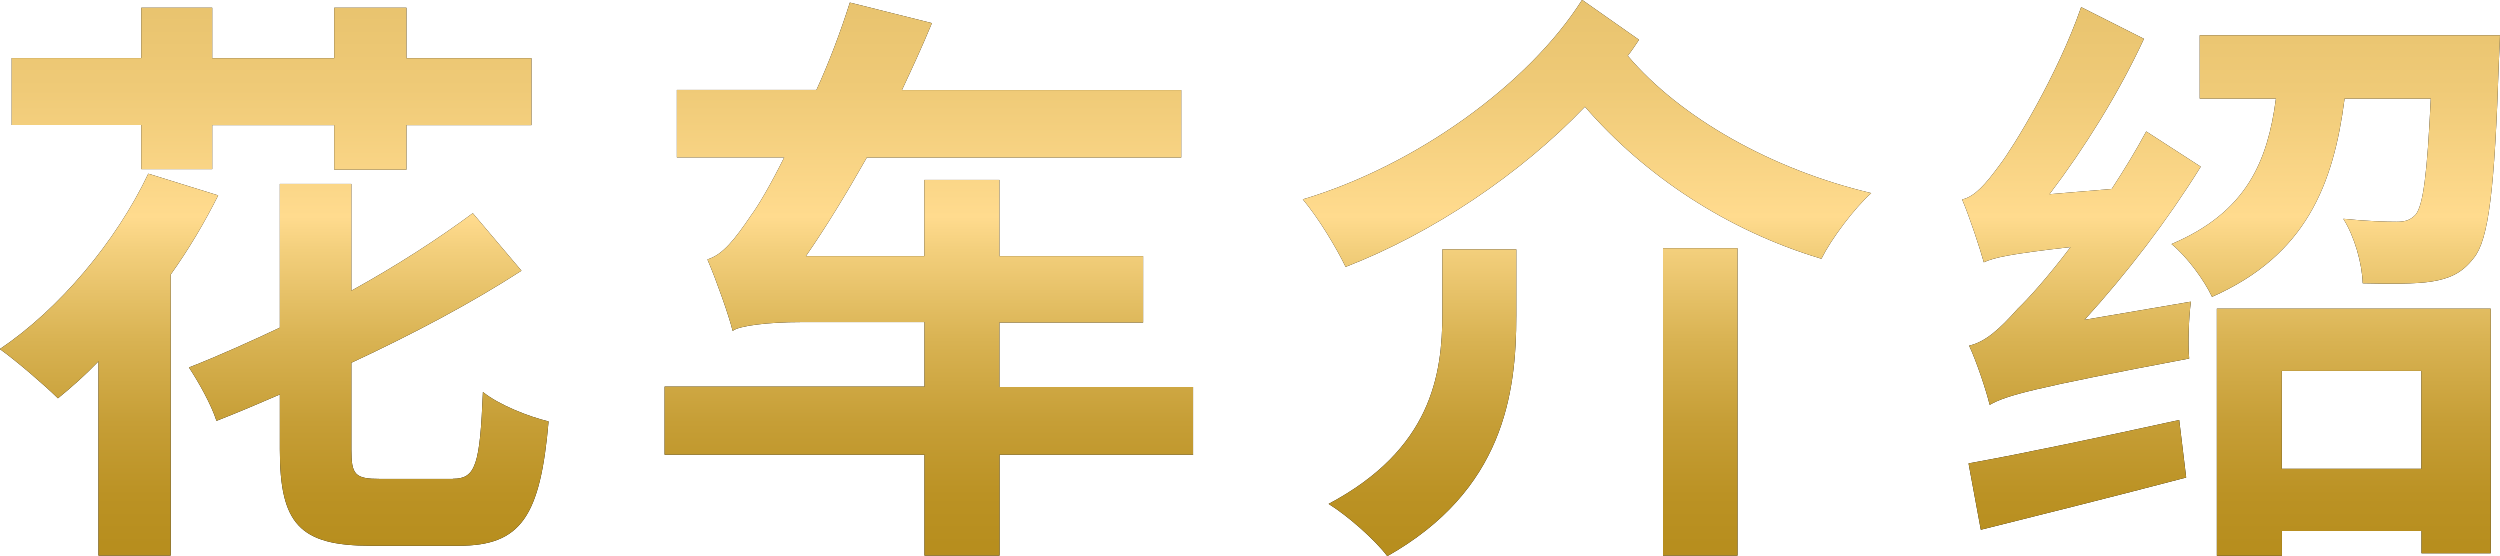
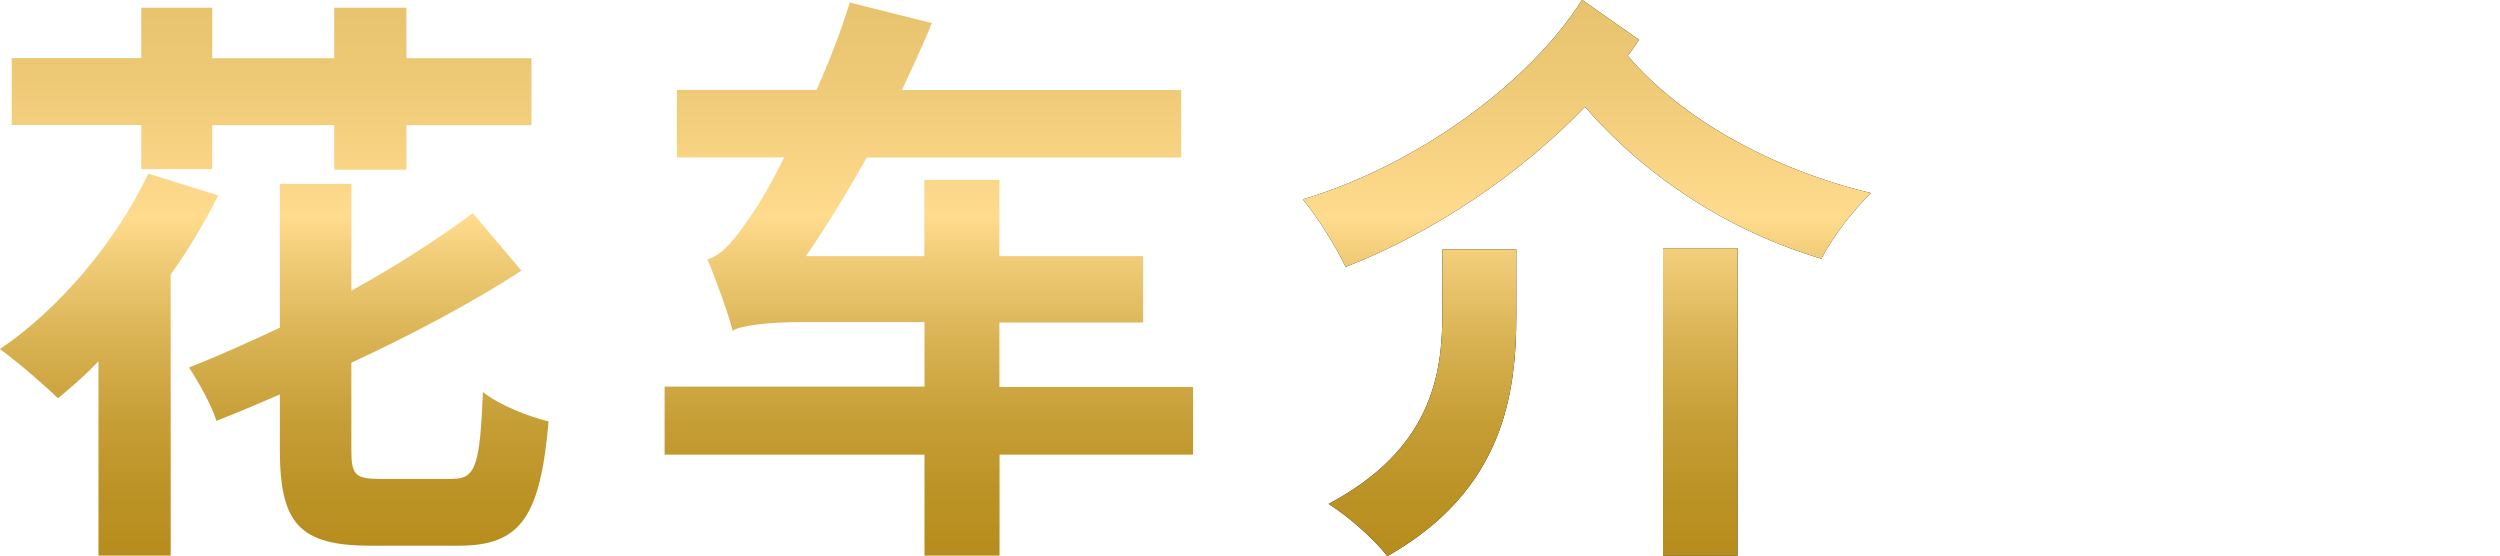
<svg xmlns="http://www.w3.org/2000/svg" xmlns:xlink="http://www.w3.org/1999/xlink" id="_レイヤー_2" viewBox="0 0 175.18 38.97">
  <defs>
    <style>.cls-1{fill:url(#_新規グラデーションスウォッチ_14-3);}.cls-2{fill:url(#_新規グラデーションスウォッチ_14-2);}.cls-3{fill:url(#_新規グラデーションスウォッチ_14-4);}.cls-4{fill:url(#_新規グラデーションスウォッチ_14);}</style>
    <linearGradient id="_新規グラデーションスウォッチ_14" x1="19.22" y1="38.97" x2="19.22" y2="0" gradientUnits="userSpaceOnUse">
      <stop offset=".02" stop-color="#b78e1e" />
      <stop offset=".11" stop-color="#bb9224" />
      <stop offset=".24" stop-color="#c69e36" />
      <stop offset=".39" stop-color="#d9b353" />
      <stop offset=".55" stop-color="#f3cf7c" />
      <stop offset=".61" stop-color="#ffdb8e" />
      <stop offset=".84" stop-color="#efca77" />
      <stop offset="1" stop-color="#e8c36e" />
    </linearGradient>
    <linearGradient id="_新規グラデーションスウォッチ_14-2" x1="65.09" x2="65.09" xlink:href="#_新規グラデーションスウォッチ_14" />
    <linearGradient id="_新規グラデーションスウォッチ_14-3" x1="111.21" x2="111.21" xlink:href="#_新規グラデーションスウォッチ_14" />
    <linearGradient id="_新規グラデーションスウォッチ_14-4" x1="156.34" x2="156.34" y2="0" xlink:href="#_新規グラデーションスウォッチ_14" />
  </defs>
  <g id="header">
-     <path d="m15.29,13.69c-.95,1.89-2.06,3.78-3.33,5.55v19.69h-5.06v-13.61c-.95.99-1.93,1.85-2.84,2.59-.91-.9-2.92-2.63-4.07-3.45,4.15-2.79,8.14-7.52,10.4-12.29l4.89,1.52Zm-5.38-4.93H.82v-4.69h9.08V.54h4.97v3.54h8.55V.54h5.06v3.54h8.76v4.69h-8.76v3.12h-5.06v-3.12h-8.55v3.08h-4.97v-3.08Zm21.83,24.79c1.6,0,1.89-.99,2.1-6.08,1.11.9,3.21,1.73,4.6,2.06-.58,6.66-1.93,8.71-6.29,8.71h-6.17c-5.01,0-6.37-1.56-6.37-6.74v-3.86c-1.52.66-2.96,1.27-4.44,1.85-.37-1.15-1.27-2.75-1.93-3.74,2.1-.82,4.28-1.81,6.37-2.79v-10.07h5.01v7.48c3.21-1.77,6.12-3.66,8.51-5.43l3.41,4.03c-3.49,2.26-7.61,4.44-11.92,6.45v6.08c0,1.77.25,2.06,2.01,2.06h5.1Z" />
-     <path d="m83.61,31.86h-13.57v7.07h-5.26v-7.07h-18.21v-4.77h18.21v-4.52h-8.71c-2.18,0-4.32.25-4.73.62-.25-1.03-1.15-3.58-1.77-5.01,1.07-.33,1.89-1.36,3.08-3.12.49-.66,1.36-2.14,2.3-4.03h-7.52v-4.73h9.78c.9-1.97,1.69-4.07,2.34-6.12l5.75,1.44c-.66,1.6-1.36,3.12-2.1,4.69h19.57v4.73h-22.03c-1.4,2.47-2.84,4.85-4.27,6.91h8.3v-5.34h5.26v5.34h10.07v4.65h-10.07v4.52h13.57v4.77Z" />
    <path d="m114.84,2.8c-.25.37-.49.74-.78,1.11,3.66,4.32,10.07,7.97,17.06,9.62-1.19,1.07-2.8,3.21-3.49,4.6-6.58-1.97-12.37-5.8-16.57-10.65-4.52,4.73-10.73,8.88-16.77,11.22-.66-1.36-1.89-3.41-3-4.73,7.85-2.34,15.79-8.02,19.57-13.98l3.99,2.8Zm-13.77,14.67h5.18v4.65c0,5.47-.9,12.25-9.04,16.85-.86-1.15-2.79-2.84-4.11-3.66,7.19-3.82,7.97-9.04,7.97-13.32v-4.52Zm15.46-.08h5.22v21.54h-5.22v-21.54Z" />
-     <path d="m153.52,21.13c-.16,1.23-.21,3-.12,3.99-11.1,2.1-12.83,2.59-13.98,3.25-.21-.9-.9-3-1.44-4.15,1.11-.25,2.1-1.11,3.41-2.59.74-.7,2.14-2.26,3.7-4.32-4.28.49-5.38.74-6.08,1.07-.25-.9-.99-3.17-1.52-4.4.9-.21,1.64-1.07,2.63-2.42.95-1.23,4.07-6.33,5.71-11.06l4.4,2.22c-1.73,3.74-4.15,7.65-6.62,10.89l4.36-.37c.86-1.32,1.69-2.67,2.42-4.03l3.82,2.47c-2.34,3.78-5.18,7.48-8.14,10.73l7.44-1.27Zm-15.58,11.34c3.7-.66,9.33-1.85,14.76-3.04l.49,4.03c-5.02,1.32-10.28,2.63-14.39,3.66l-.86-4.65ZM175.18,2.47s-.04,1.27-.08,1.85c-.29,8.84-.7,12.5-1.77,13.77-.82,1.07-1.73,1.44-2.96,1.64-1.11.17-2.88.17-4.81.12-.04-1.4-.58-3.29-1.36-4.52,1.6.17,3.04.21,3.74.21.62,0,.95-.12,1.32-.49.54-.66.82-2.84,1.07-8.14h-6.04c-.78,6.04-2.71,10.98-9.29,13.89-.53-1.15-1.77-2.84-2.84-3.7,5.26-2.22,6.74-5.8,7.32-10.19h-5.34V2.47h21.05Zm-19.85,19.16h19.2v17.14h-4.85v-1.56h-9.78v1.73h-4.56v-17.31Zm4.56,4.36v6.86h9.78v-6.86h-9.78Z" />
    <path class="cls-4" d="m15.29,13.69c-.95,1.89-2.06,3.78-3.33,5.55v19.69h-5.06v-13.61c-.95.99-1.93,1.85-2.84,2.59-.91-.9-2.92-2.63-4.07-3.45,4.15-2.79,8.14-7.52,10.4-12.29l4.89,1.52Zm-5.38-4.93H.82v-4.69h9.08V.54h4.97v3.54h8.55V.54h5.06v3.54h8.76v4.69h-8.76v3.12h-5.06v-3.12h-8.55v3.08h-4.97v-3.08Zm21.83,24.79c1.6,0,1.89-.99,2.1-6.08,1.11.9,3.21,1.73,4.6,2.06-.58,6.66-1.93,8.71-6.29,8.71h-6.17c-5.01,0-6.37-1.56-6.37-6.74v-3.86c-1.52.66-2.96,1.27-4.44,1.85-.37-1.15-1.27-2.75-1.93-3.74,2.1-.82,4.28-1.81,6.37-2.79v-10.07h5.01v7.48c3.21-1.77,6.12-3.66,8.51-5.43l3.41,4.03c-3.49,2.26-7.61,4.44-11.92,6.45v6.08c0,1.77.25,2.06,2.01,2.06h5.1Z" />
    <path class="cls-2" d="m83.61,31.86h-13.57v7.07h-5.26v-7.07h-18.21v-4.77h18.21v-4.52h-8.71c-2.18,0-4.32.25-4.73.62-.25-1.03-1.15-3.58-1.77-5.01,1.07-.33,1.89-1.36,3.08-3.12.49-.66,1.36-2.14,2.3-4.03h-7.52v-4.73h9.78c.9-1.97,1.69-4.07,2.34-6.12l5.75,1.44c-.66,1.6-1.36,3.12-2.1,4.69h19.57v4.73h-22.03c-1.4,2.47-2.84,4.85-4.27,6.91h8.3v-5.34h5.26v5.34h10.07v4.65h-10.07v4.52h13.57v4.77Z" />
    <path class="cls-1" d="m114.84,2.8c-.25.37-.49.74-.78,1.11,3.66,4.32,10.07,7.97,17.06,9.62-1.19,1.07-2.8,3.21-3.49,4.6-6.58-1.97-12.37-5.8-16.57-10.65-4.52,4.73-10.73,8.88-16.77,11.22-.66-1.36-1.89-3.41-3-4.73,7.85-2.34,15.79-8.02,19.57-13.98l3.99,2.8Zm-13.77,14.67h5.18v4.65c0,5.47-.9,12.25-9.04,16.85-.86-1.15-2.79-2.84-4.11-3.66,7.19-3.82,7.97-9.04,7.97-13.32v-4.52Zm15.46-.08h5.22v21.54h-5.22v-21.54Z" />
-     <path class="cls-3" d="m153.52,21.13c-.16,1.23-.21,3-.12,3.99-11.1,2.1-12.83,2.59-13.98,3.25-.21-.9-.9-3-1.44-4.15,1.11-.25,2.1-1.11,3.41-2.59.74-.7,2.14-2.26,3.7-4.32-4.28.49-5.38.74-6.08,1.07-.25-.9-.99-3.17-1.52-4.4.9-.21,1.64-1.07,2.63-2.42.95-1.23,4.07-6.33,5.71-11.06l4.4,2.22c-1.73,3.74-4.15,7.65-6.62,10.89l4.36-.37c.86-1.32,1.69-2.67,2.42-4.03l3.82,2.47c-2.34,3.78-5.18,7.48-8.14,10.73l7.44-1.27Zm-15.58,11.34c3.7-.66,9.33-1.85,14.76-3.04l.49,4.03c-5.02,1.32-10.28,2.63-14.39,3.66l-.86-4.65ZM175.18,2.47s-.04,1.27-.08,1.85c-.29,8.84-.7,12.5-1.77,13.77-.82,1.07-1.73,1.44-2.96,1.64-1.11.17-2.88.17-4.81.12-.04-1.4-.58-3.29-1.36-4.52,1.6.17,3.04.21,3.74.21.62,0,.95-.12,1.32-.49.54-.66.82-2.84,1.07-8.14h-6.04c-.78,6.04-2.71,10.98-9.29,13.89-.53-1.15-1.77-2.84-2.84-3.7,5.26-2.22,6.74-5.8,7.32-10.19h-5.34V2.47h21.05Zm-19.85,19.16h19.2v17.14h-4.85v-1.56h-9.78v1.73h-4.56v-17.31Zm4.56,4.36v6.86h9.78v-6.86h-9.78Z" />
  </g>
</svg>